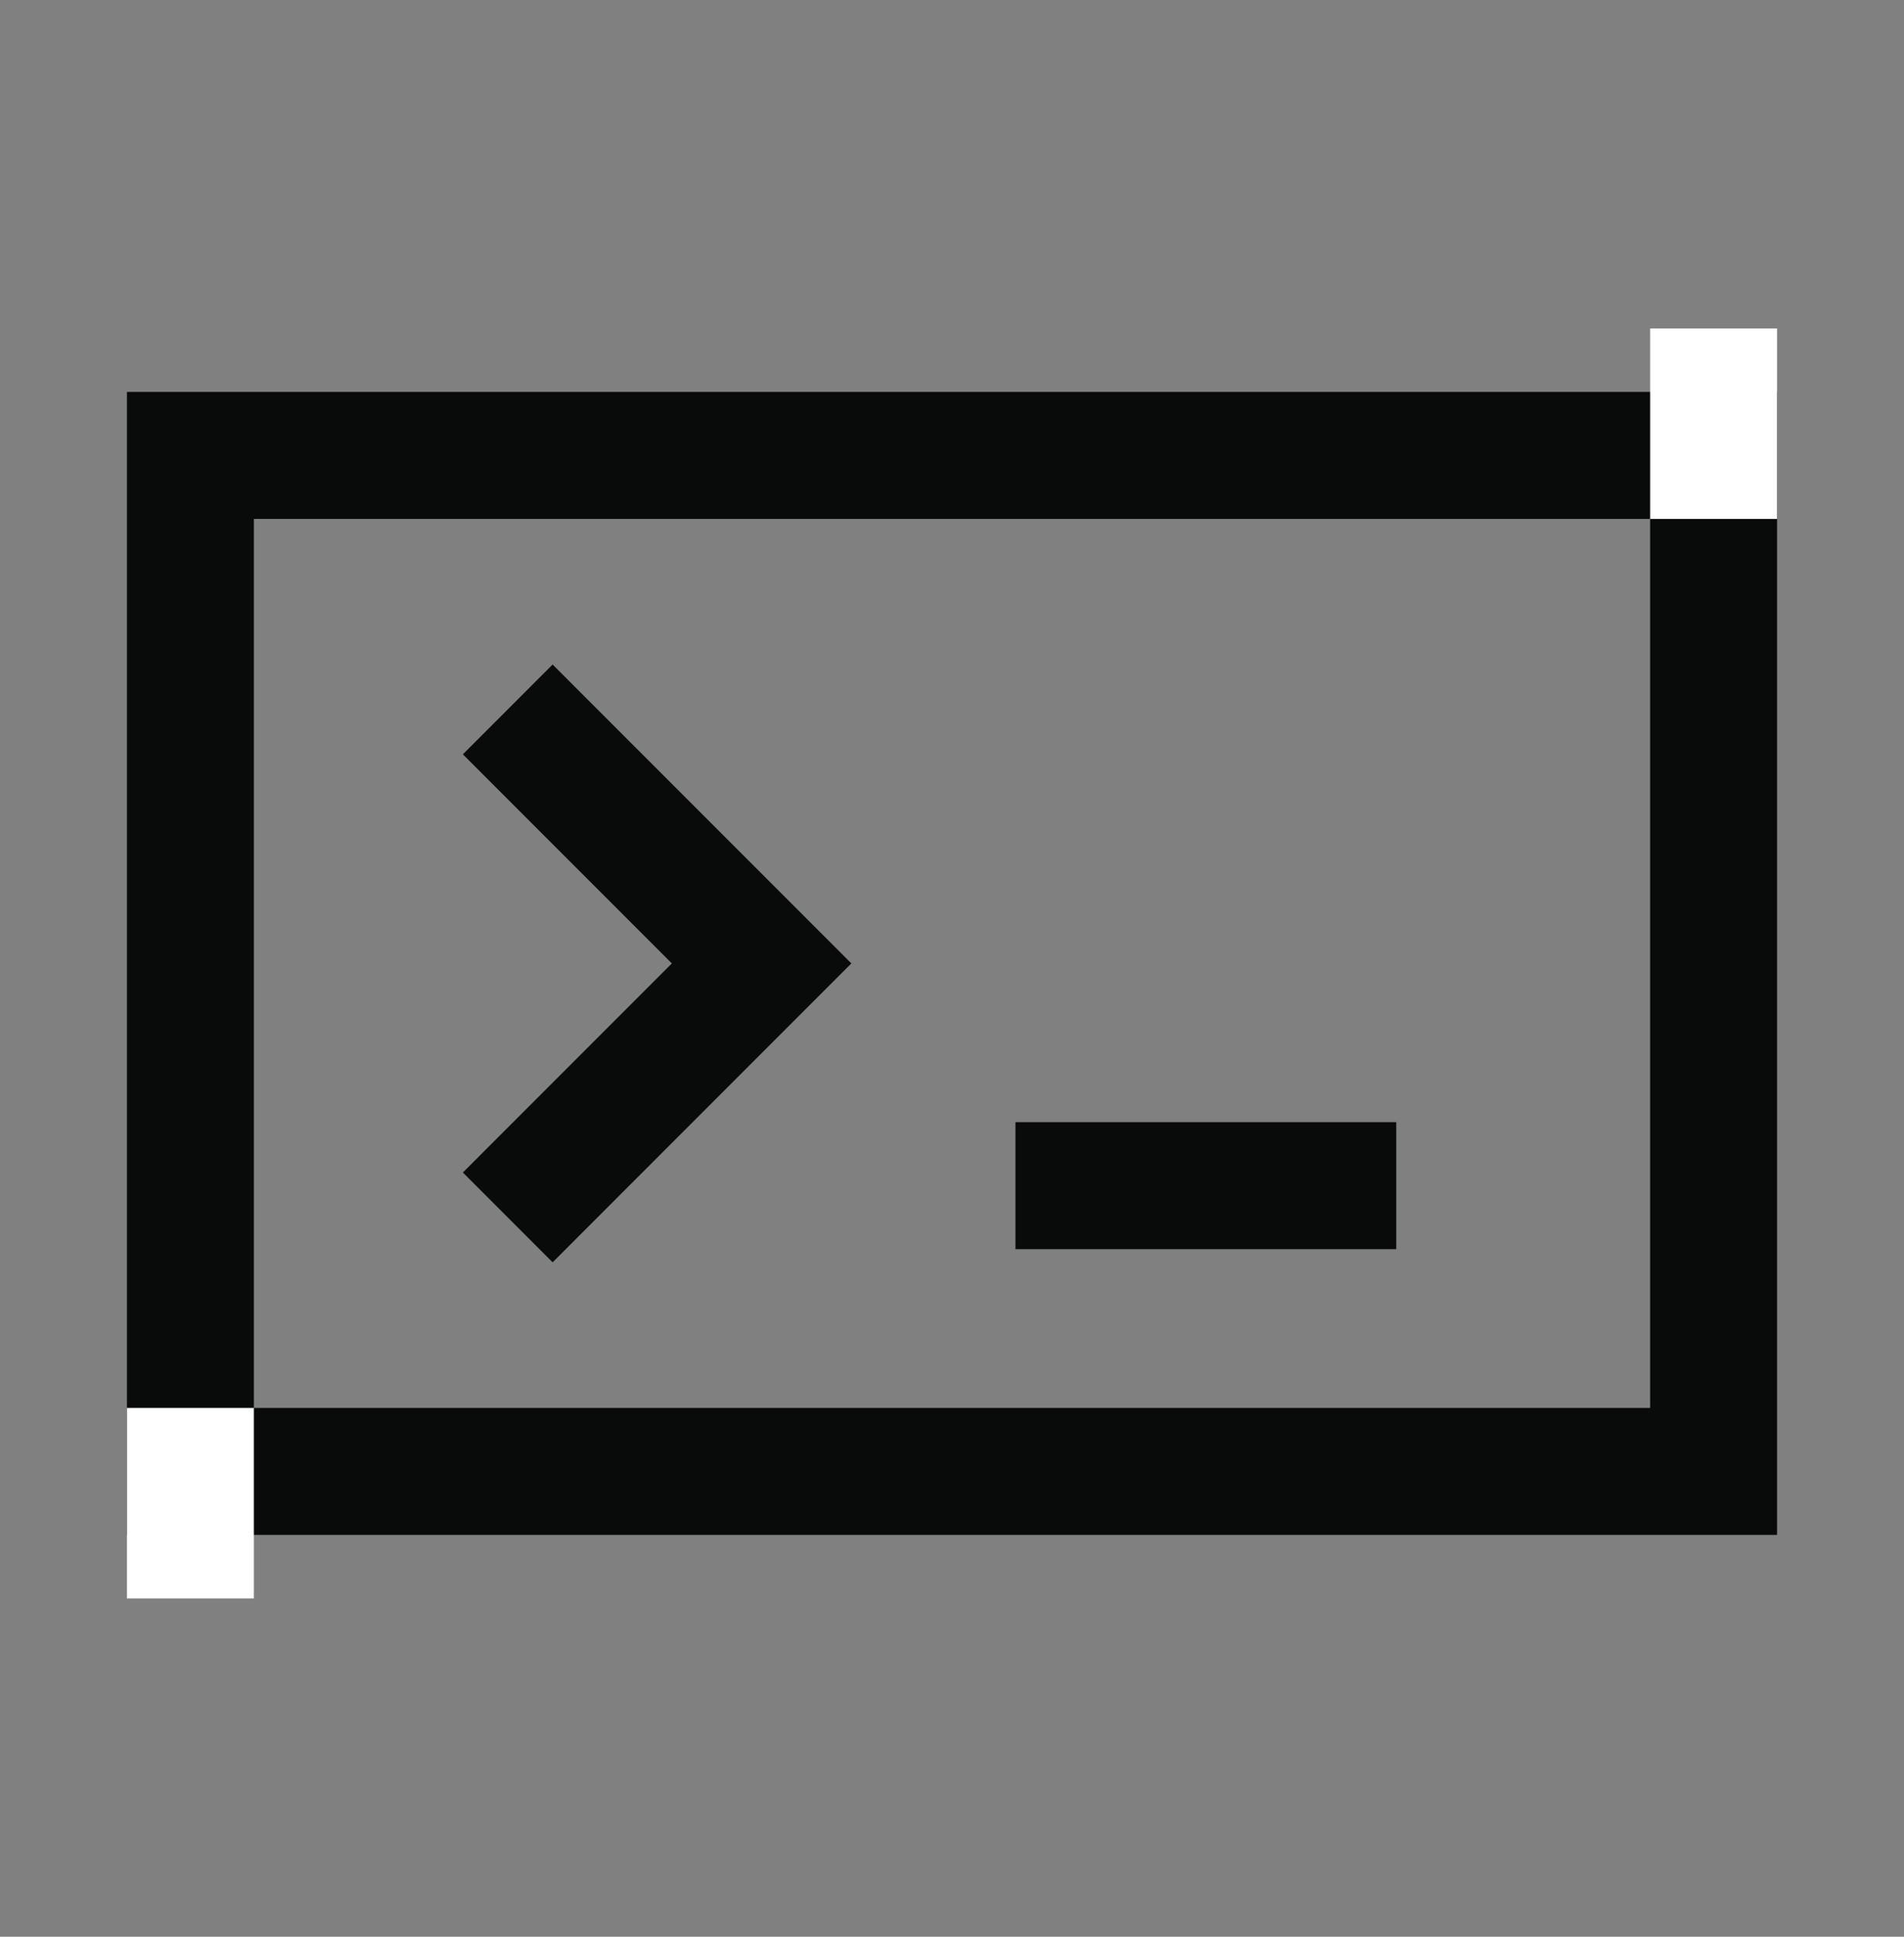
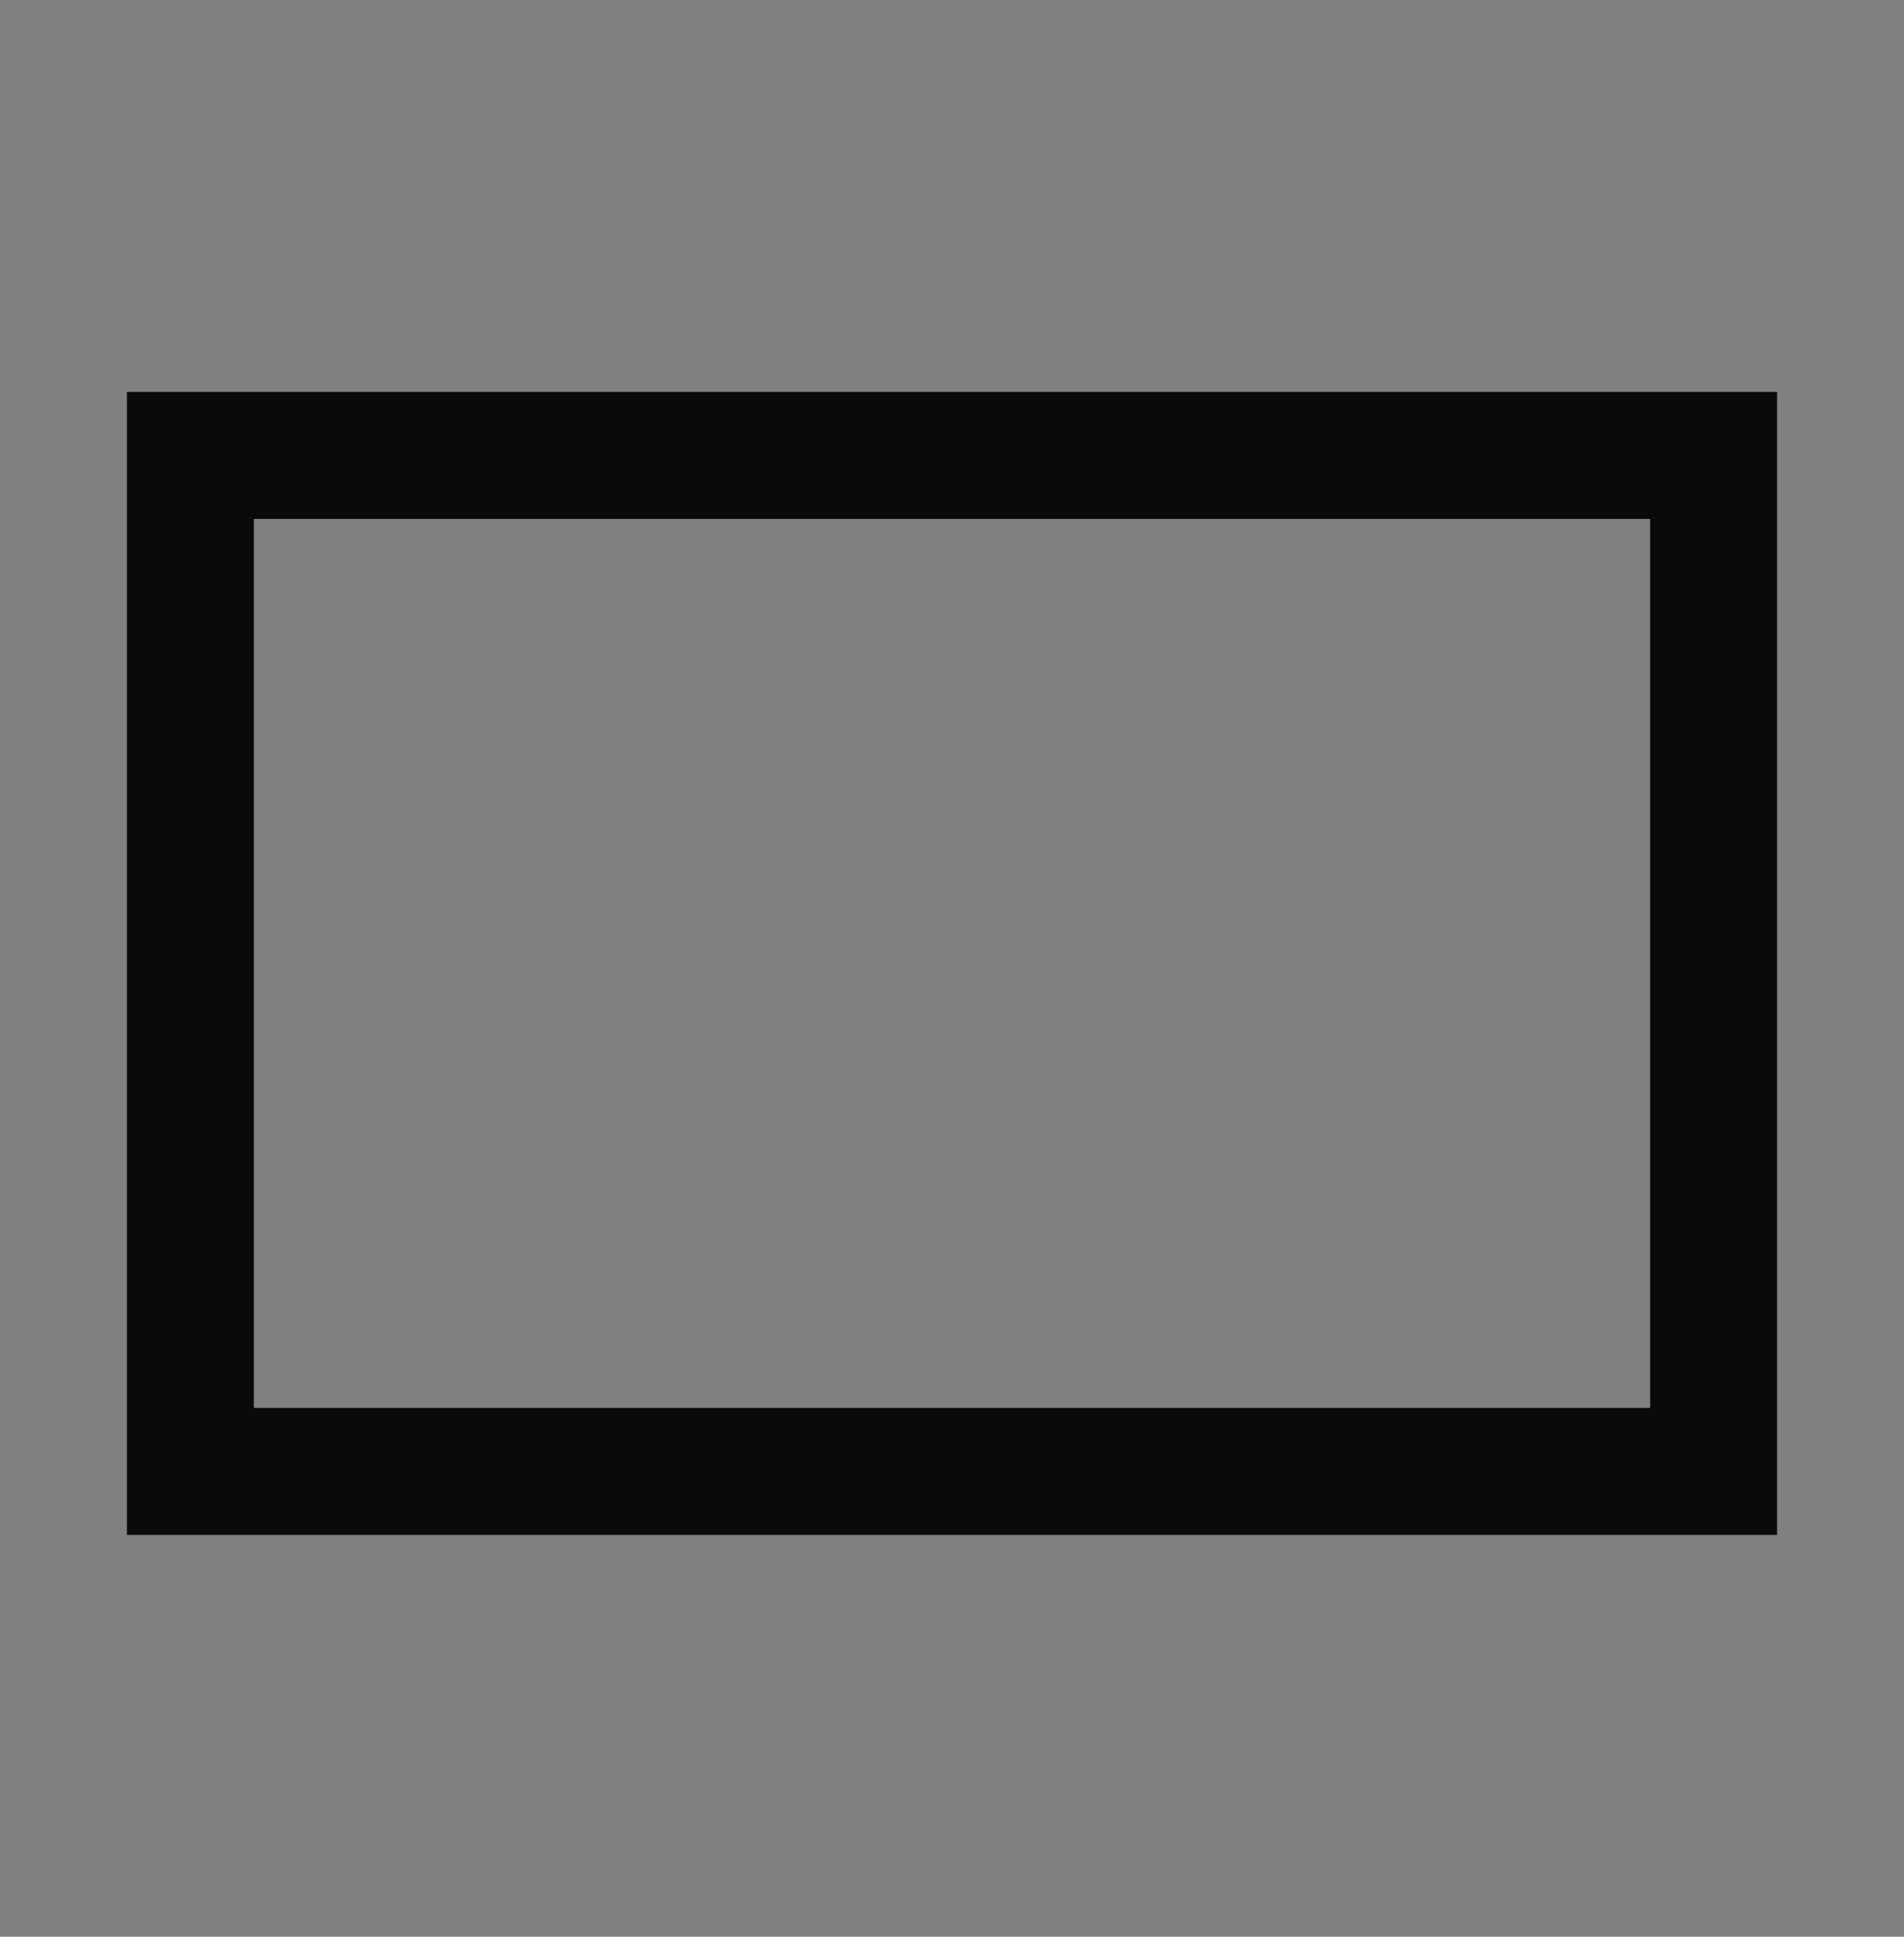
<svg xmlns="http://www.w3.org/2000/svg" width="60" height="61" viewBox="0 0 60 61" fill="none">
  <rect x="0" y="0" width="60" height="61" fill="#808080" stroke="none" />
  <rect x="6" y="14.344" width="48" height="32" stroke="#090B0B" stroke-width="4" />
-   <path d="M16 22.344L24 30.344L16 38.344" stroke="#090B0B" stroke-width="4" />
-   <path d="M32 37.344H44" stroke="#090B0B" stroke-width="4" />
-   <path d="M6 50.344L6 44.344" stroke="white" stroke-width="4" />
-   <path d="M54 16.344L54 10.344" stroke="white" stroke-width="4" />
</svg>